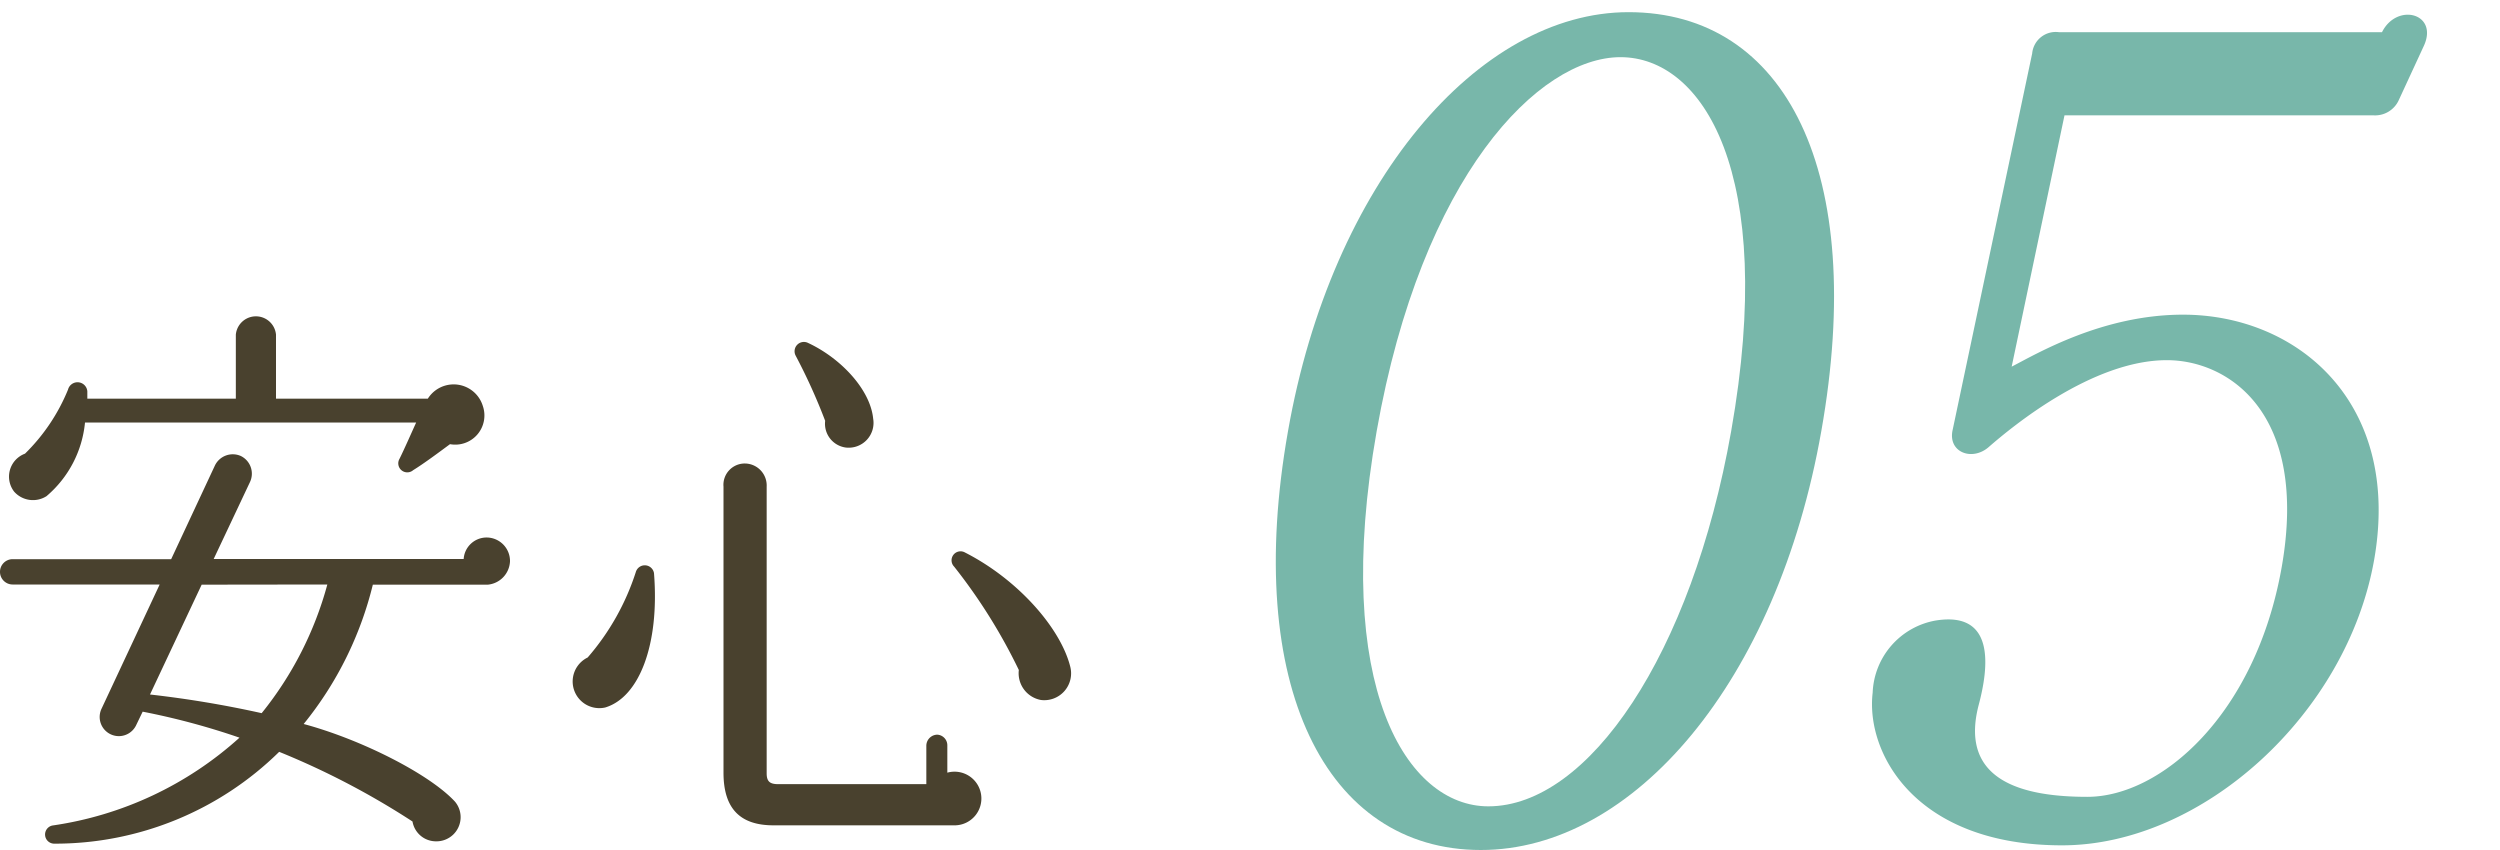
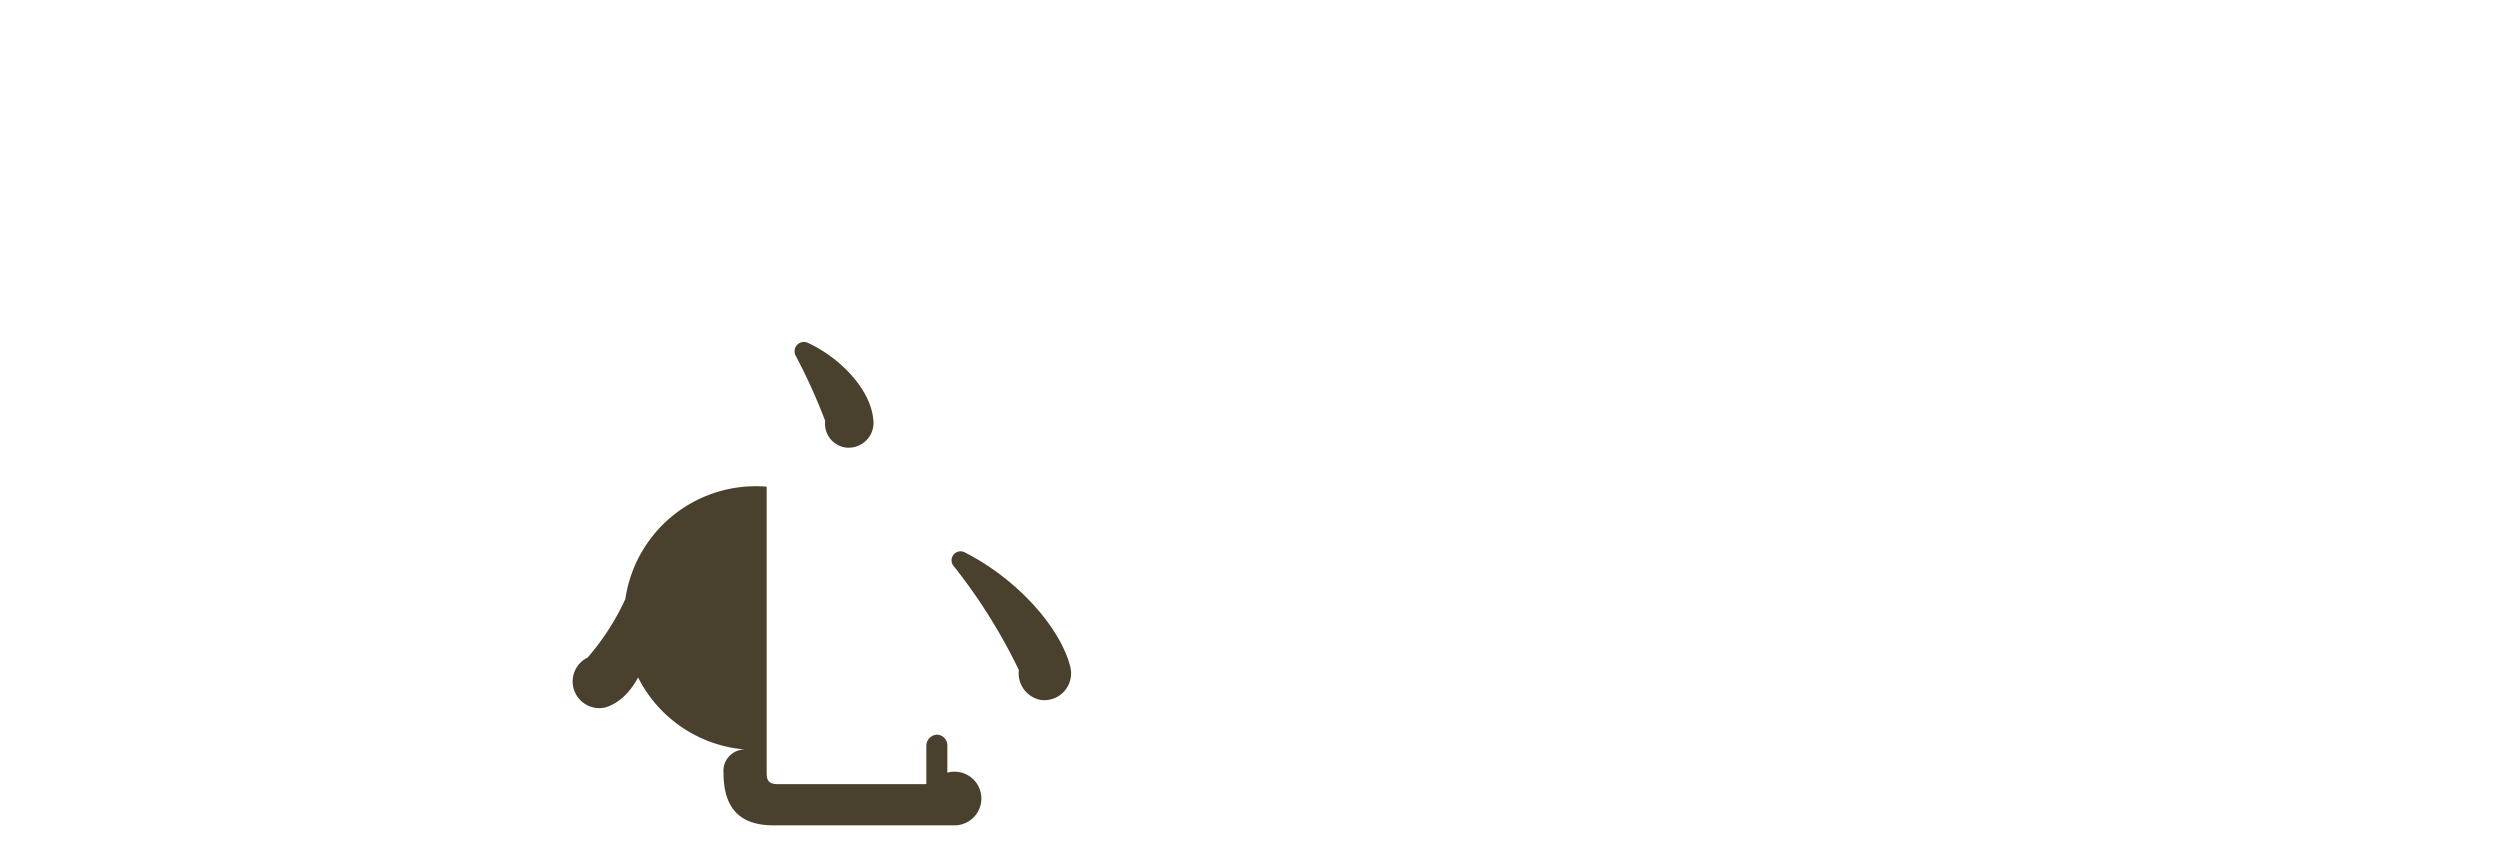
<svg xmlns="http://www.w3.org/2000/svg" viewBox="0 0 150 51">
  <defs>
    <style>.cls-1{fill:none;}.cls-2{fill:#49412e;}.cls-3{fill:#78b7aa;}</style>
  </defs>
  <title>anshin05</title>
  <g id="レイヤー_2" data-name="レイヤー 2">
    <g id="contents">
-       <rect class="cls-1" width="150" height="51" />
-       <path class="cls-2" d="M29.27,35.08h-6.9a21.25,21.25,0,0,1-4.15,8.36c3.43.92,7.55,3,9.08,4.66a1.45,1.45,0,0,1-1.12,2.38,1.43,1.43,0,0,1-1.43-1.19,47.1,47.1,0,0,0-8-4.18,19.18,19.18,0,0,1-13.5,5.51.55.55,0,0,1-.1-1.09,21.25,21.25,0,0,0,11.22-5.27,43.12,43.12,0,0,0-5.81-1.56l-.41.85a1.15,1.15,0,0,1-2.07-1l3.5-7.48H.75A.76.76,0,0,1,0,34.33a.76.76,0,0,1,.75-.78h9.52l2.62-5.61a1.19,1.19,0,0,1,1.56-.58A1.18,1.18,0,0,1,15,28.92l-2.18,4.62h15a1.38,1.38,0,0,1,1.39-1.29,1.41,1.41,0,0,1,1.39,1.43A1.47,1.47,0,0,1,29.27,35.08ZM27,26.65c-.65.48-1.56,1.16-2.21,1.56a.54.54,0,0,1-.82-.68c.27-.54.75-1.63,1-2.18H5.1a6.62,6.62,0,0,1-2.31,4.42A1.51,1.51,0,0,1,.85,29.5a1.47,1.47,0,0,1,.65-2.28,11.43,11.43,0,0,0,2.58-3.84.59.59,0,0,1,1.16.1v.44h8.91V20.08a1.21,1.21,0,0,1,2.41,0v3.84h9.11a1.83,1.83,0,0,1,3.3.44A1.75,1.75,0,0,1,27,26.65ZM12.1,35.08,9,41.67a63.87,63.87,0,0,1,6.7,1.12,21,21,0,0,0,3.94-7.72Z" />
-       <path class="cls-2" d="M36.31,42.45a1.6,1.6,0,0,1-1.05-3,14.68,14.68,0,0,0,2.89-5.13.56.56,0,0,1,1.09.07C39.58,38.68,38.35,41.84,36.31,42.45Zm21,7.07H46.41c-2,0-3-1-3-3.16V29.2a1.28,1.28,0,0,1,1.29-1.39A1.32,1.32,0,0,1,46,29.2V46.4c0,.51.21.65.71.65h8.87V44.73a.67.67,0,0,1,.65-.65.64.64,0,0,1,.61.65v1.63a1.61,1.61,0,1,1,.48,3.16ZM50.73,26.85a1.44,1.44,0,0,1-1.22-1.6,34.75,34.75,0,0,0-1.77-3.91.56.56,0,0,1,.71-.78c2,.92,3.77,2.82,3.94,4.56A1.49,1.49,0,0,1,50.73,26.85ZM62.46,42a1.63,1.63,0,0,1-1.33-1.8A33.29,33.29,0,0,0,57.25,34a.54.54,0,0,1,.65-.85c3.2,1.63,5.75,4.56,6.32,6.87A1.61,1.61,0,0,1,62.46,42Z" />
-       <path class="cls-3" d="M88.85,51c-9.3,0-14.27-9.87-11.57-25.13C79.89,11,88.7.73,97.71.73c9.45,0,14.32,9.59,11.57,25.13C106.63,40.92,98,51,88.85,51ZM97.23,3.43c-4.9,0-11.92,7.1-14.63,22.44s1.8,22.51,6.7,22.51c6,0,12.2-9.09,14.57-22.51C106.62,10.32,102.14,3.43,97.23,3.43Z" />
-       <path class="cls-3" d="M123.72,50.72c-8.8,0-11.79-5.54-11.36-9.16a4.58,4.58,0,0,1,3.79-4.33c3.56-.57,3.19,2.77,2.56,5.11-1.16,4.54,2.71,5.47,6.53,5.47,4.4,0,10.09-4.9,11.66-13.77,1.64-9.3-3.22-12.43-6.89-12.43-4.47,0-9.29,4-10.65,5.18-1,.92-2.51.36-2.2-1l4.77-22.58a1.42,1.42,0,0,1,1.6-1.28h19.39c.89-1.78,3.37-1.14,2.53.78L143.93,6a1.56,1.56,0,0,1-1.53.92H123.87L120.7,22c1.51-.78,5.45-3.12,10.28-3.12,6.85,0,13.13,5.25,11.47,14.7C140.82,42.83,132.15,50.72,123.72,50.72Z" />
+       <path class="cls-2" d="M36.31,42.45a1.6,1.6,0,0,1-1.05-3,14.68,14.68,0,0,0,2.89-5.13.56.56,0,0,1,1.09.07C39.58,38.68,38.35,41.84,36.31,42.45Zm21,7.07H46.41c-2,0-3-1-3-3.16a1.28,1.28,0,0,1,1.29-1.39A1.32,1.32,0,0,1,46,29.2V46.4c0,.51.21.65.71.65h8.87V44.73a.67.67,0,0,1,.65-.65.64.64,0,0,1,.61.65v1.63a1.61,1.61,0,1,1,.48,3.16ZM50.73,26.85a1.44,1.44,0,0,1-1.22-1.6,34.75,34.75,0,0,0-1.77-3.91.56.56,0,0,1,.71-.78c2,.92,3.77,2.82,3.94,4.56A1.49,1.49,0,0,1,50.73,26.85ZM62.46,42a1.63,1.63,0,0,1-1.33-1.8A33.29,33.29,0,0,0,57.25,34a.54.54,0,0,1,.65-.85c3.2,1.63,5.75,4.56,6.32,6.87A1.61,1.61,0,0,1,62.46,42Z" />
    </g>
  </g>
</svg>